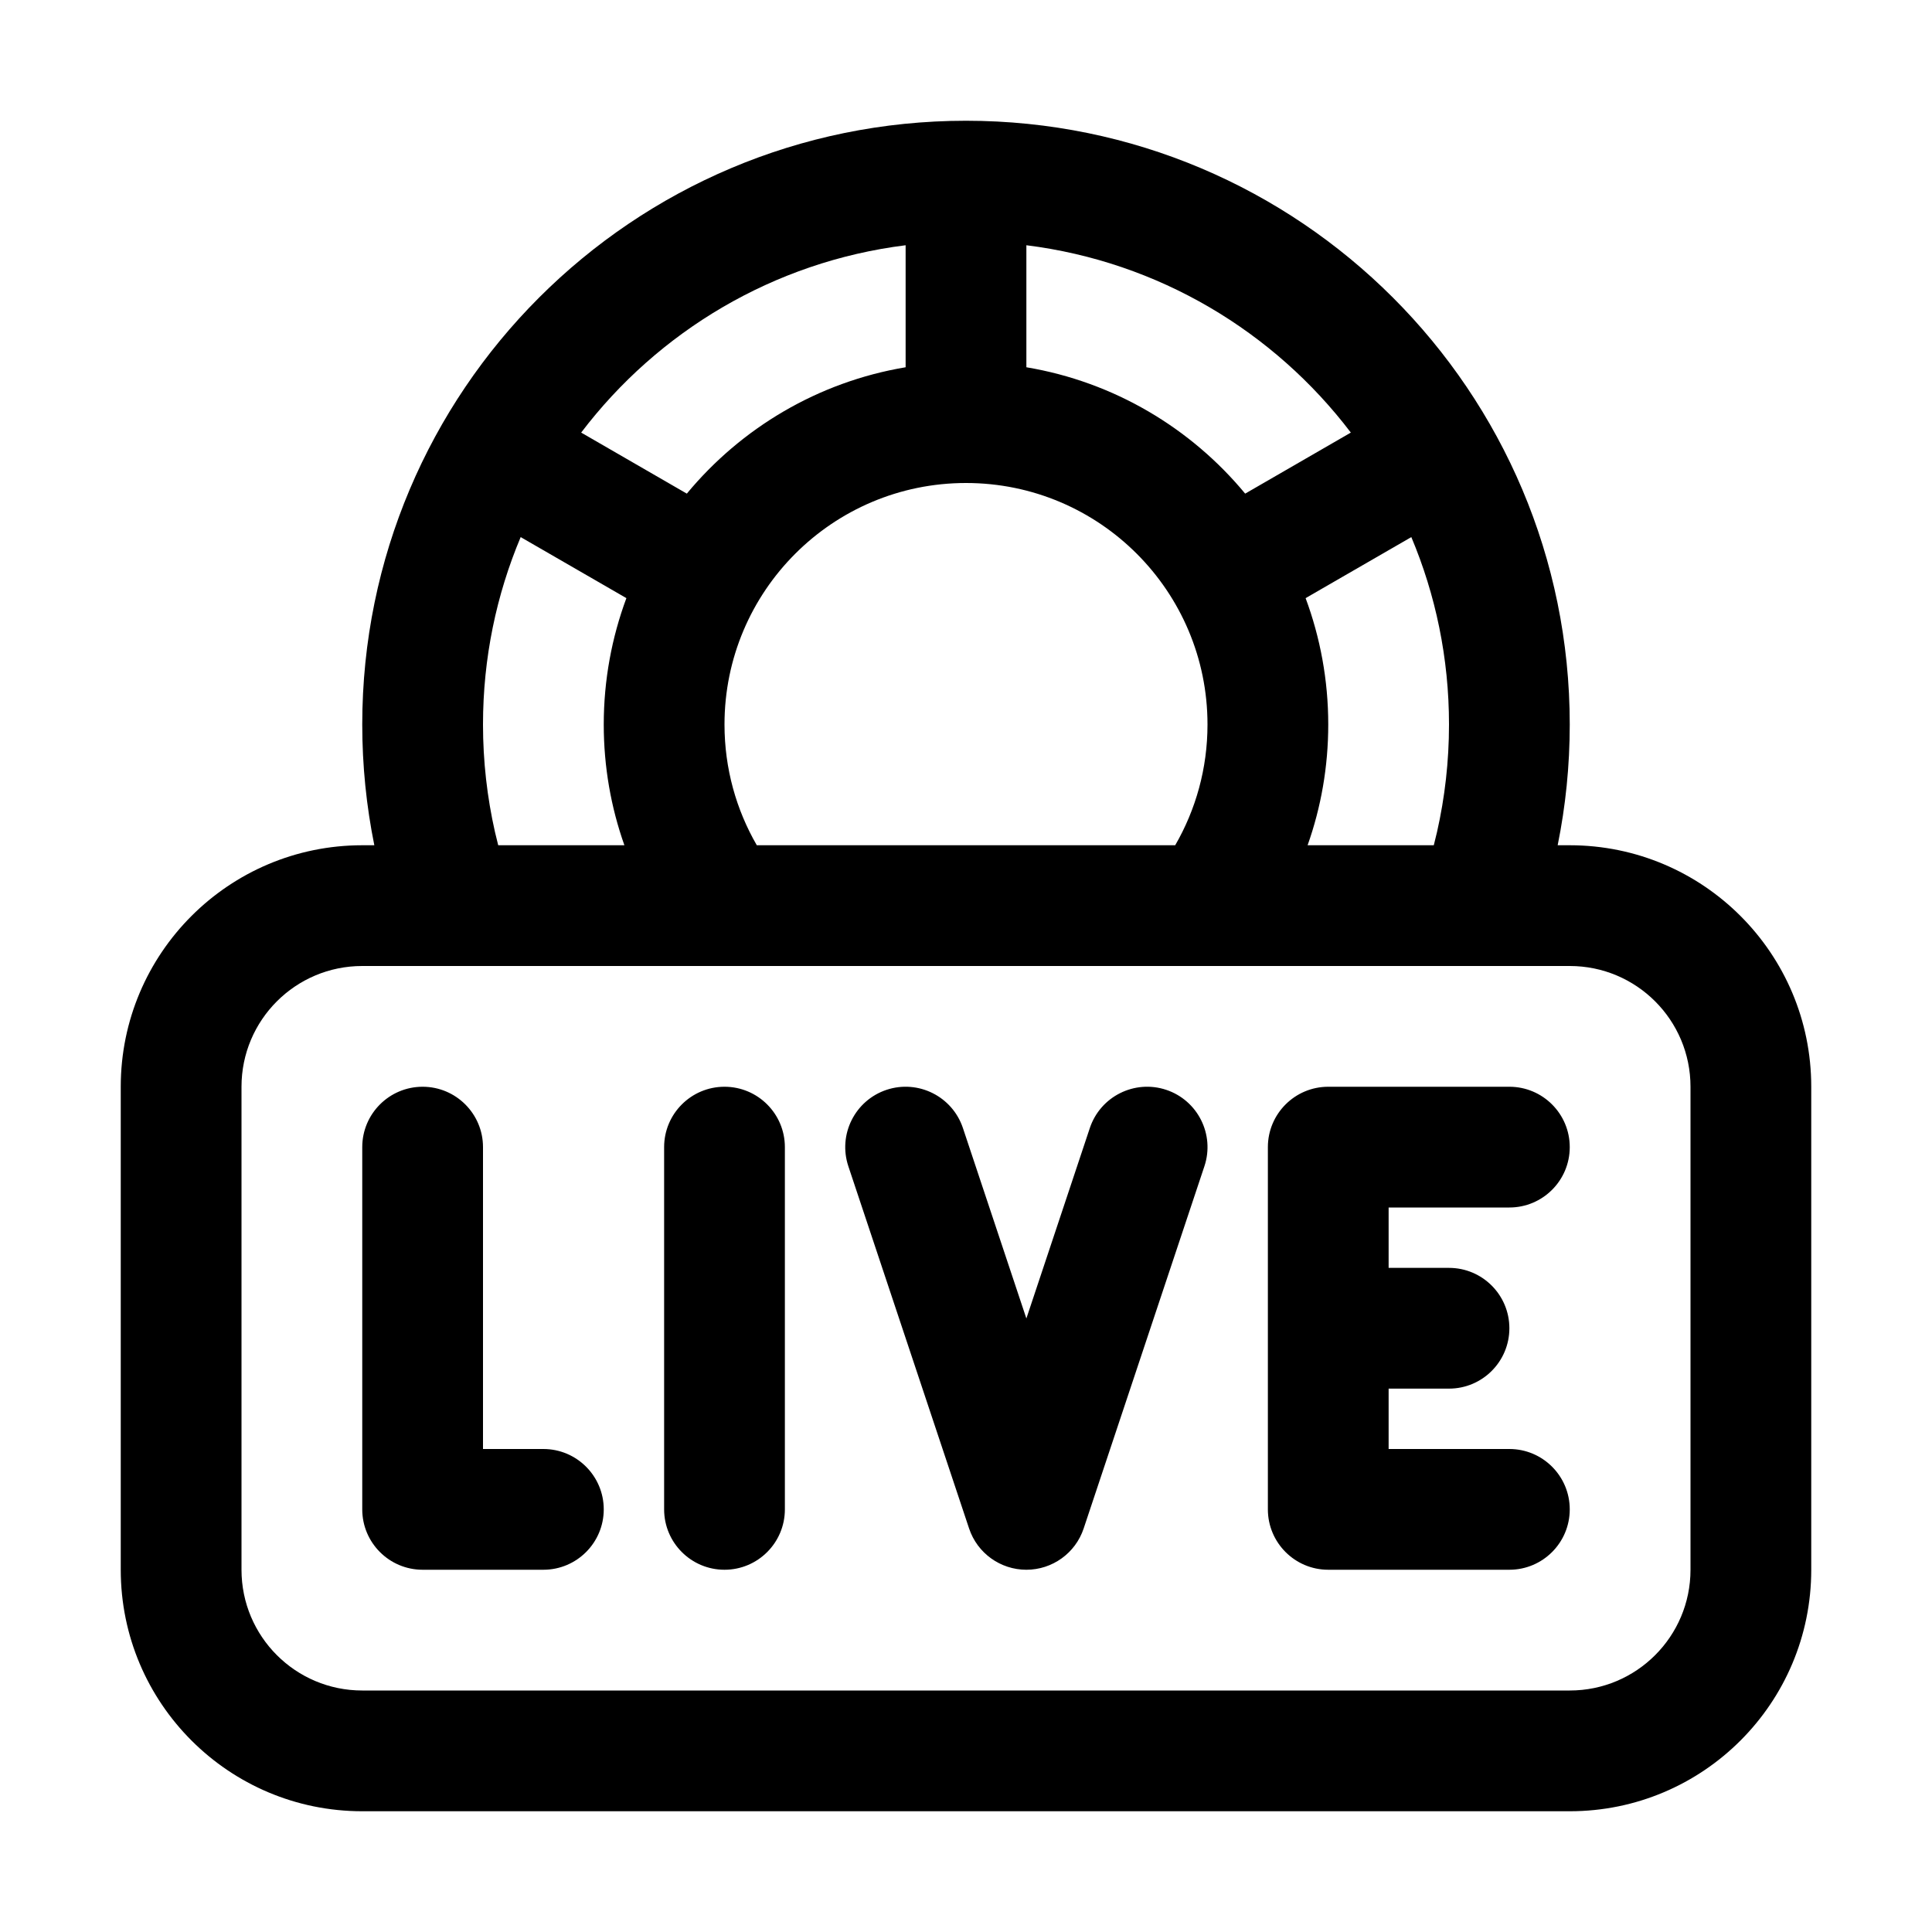
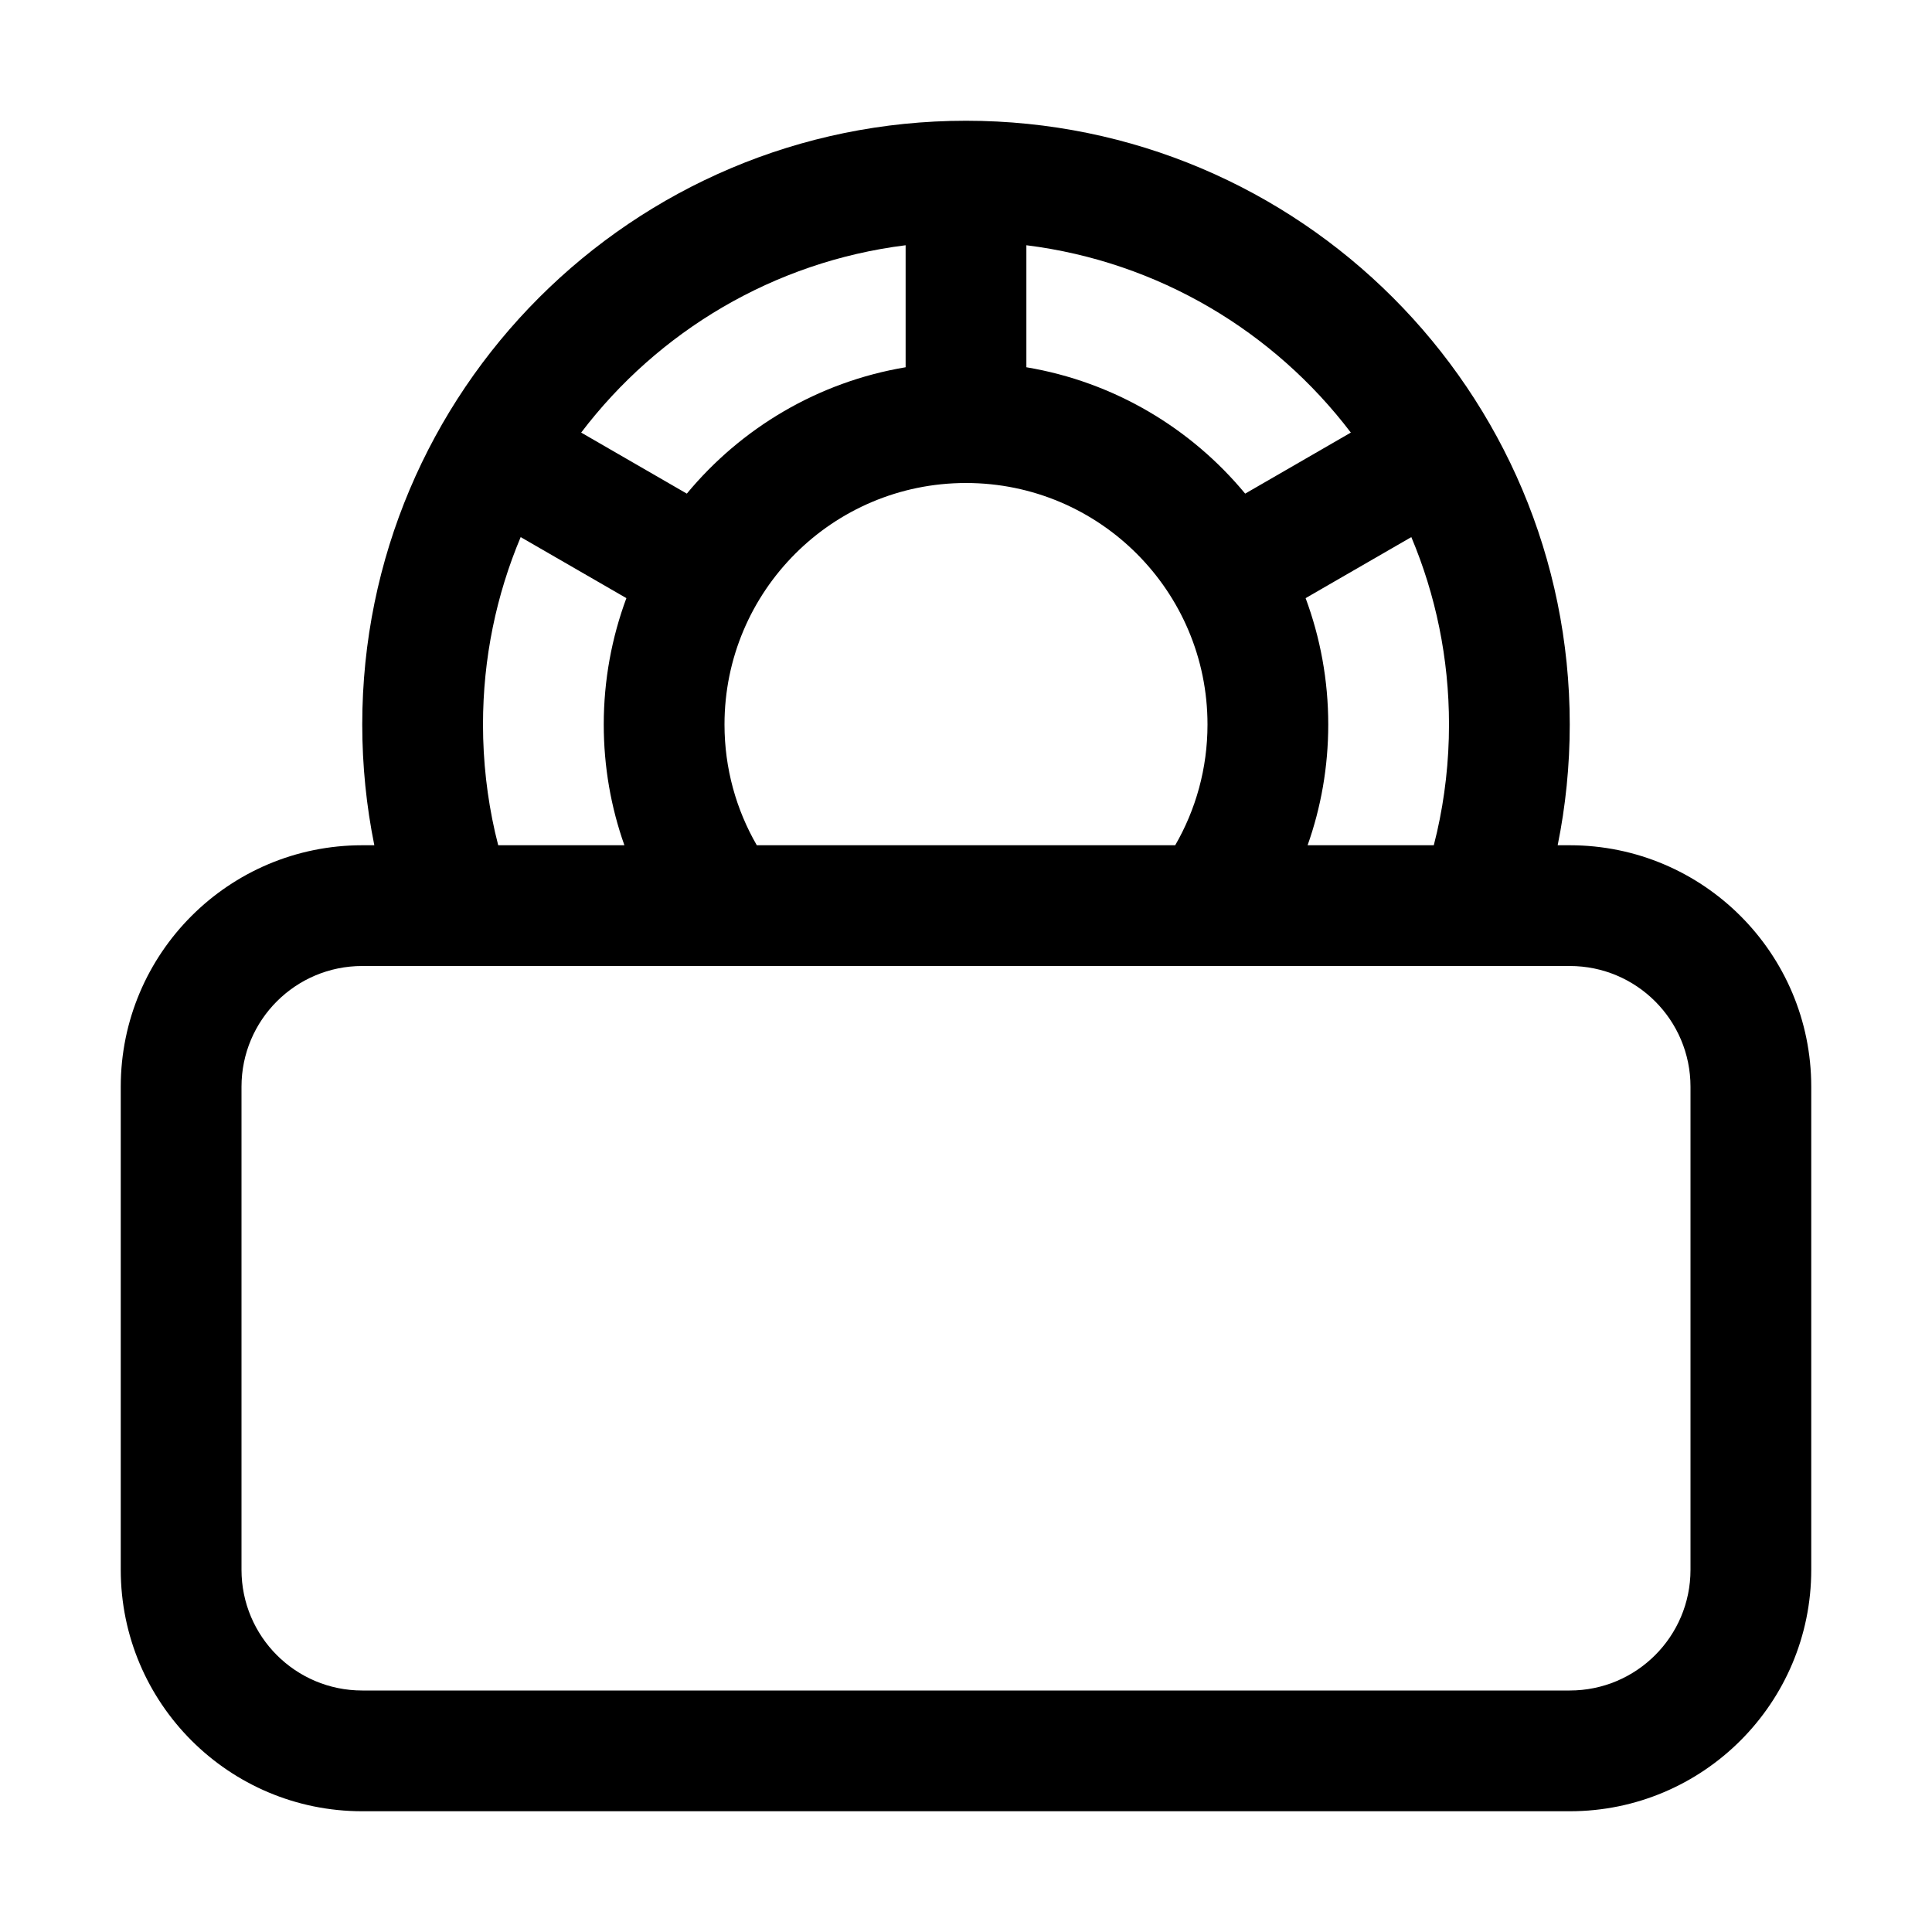
<svg xmlns="http://www.w3.org/2000/svg" width="32" height="32" viewBox="0 0 32 32">
-   <path fill-rule="evenodd" clip-rule="evenodd" d="M14.684 18.051C15.208 17.877 15.774 18.16 15.949 18.684L17 21.838L18.051 18.684C18.226 18.16 18.792 17.877 19.316 18.051C19.84 18.226 20.123 18.792 19.949 19.316L17.949 25.316C17.813 25.725 17.43 26 17 26C16.57 26 16.187 25.725 16.051 25.316L14.051 19.316C13.877 18.792 14.16 18.226 14.684 18.051ZM7 18C7.552 18 8 18.448 8 19V24H9C9.552 24 10 24.448 10 25C10 25.552 9.552 26 9 26H7C6.448 26 6 25.552 6 25V19C6 18.448 6.448 18 7 18ZM12 18C12.552 18 13 18.448 13 19V25C13 25.552 12.552 26 12 26C11.448 26 11 25.552 11 25V19C11 18.448 11.448 18 12 18ZM21 19C21 18.448 21.448 18 22 18H25C25.552 18 26 18.448 26 19C26 19.552 25.552 20 25 20H23V21H24C24.552 21 25 21.448 25 22C25 22.552 24.552 23 24 23H23V24H25C25.552 24 26 24.448 26 25C26 25.552 25.552 26 25 26H22C21.448 26 21 25.552 21 25V19Z" />
  <path fill-rule="evenodd" clip-rule="evenodd" d="M25.8 14C25.931 13.353 26 12.684 26 12C26 6.477 21.523 2 16 2C10.477 2 6 6.477 6 12C6 12.684 6.069 13.353 6.2 14H6C3.791 14 2 15.791 2 18V26C2 28.209 3.791 30 6 30H26C28.209 30 30 28.209 30 26V18C30 15.791 28.209 14 26 14H25.8ZM8.624 8.896C8.222 9.851 8 10.899 8 12C8 12.612 8.069 13.208 8.198 13.779C8.215 13.853 8.233 13.927 8.252 14H10.342C10.12 13.374 10 12.701 10 12C10 11.264 10.133 10.559 10.375 9.907L8.624 8.896ZM12.535 14H19.465C19.805 13.412 20 12.73 20 12C20 9.791 18.209 8 16 8C13.791 8 12 9.791 12 12C12 12.73 12.195 13.412 12.535 14ZM21.658 14H23.748C23.767 13.927 23.785 13.853 23.802 13.779C23.931 13.208 24 12.612 24 12C24 10.899 23.778 9.851 23.376 8.896L21.625 9.907C21.867 10.559 22 11.264 22 12C22 12.701 21.88 13.374 21.658 14ZM22.374 7.165L20.624 8.176C19.725 7.09 18.451 6.326 17 6.083V4.062C19.189 4.335 21.103 5.492 22.374 7.165ZM15 4.062V6.083C13.549 6.326 12.275 7.09 11.376 8.176L9.626 7.165C10.897 5.492 12.811 4.335 15 4.062ZM4 18C4 16.895 4.895 16 6 16H26C27.105 16 28 16.895 28 18V26C28 27.105 27.105 28 26 28H6C4.895 28 4 27.105 4 26V18Z" />
</svg>